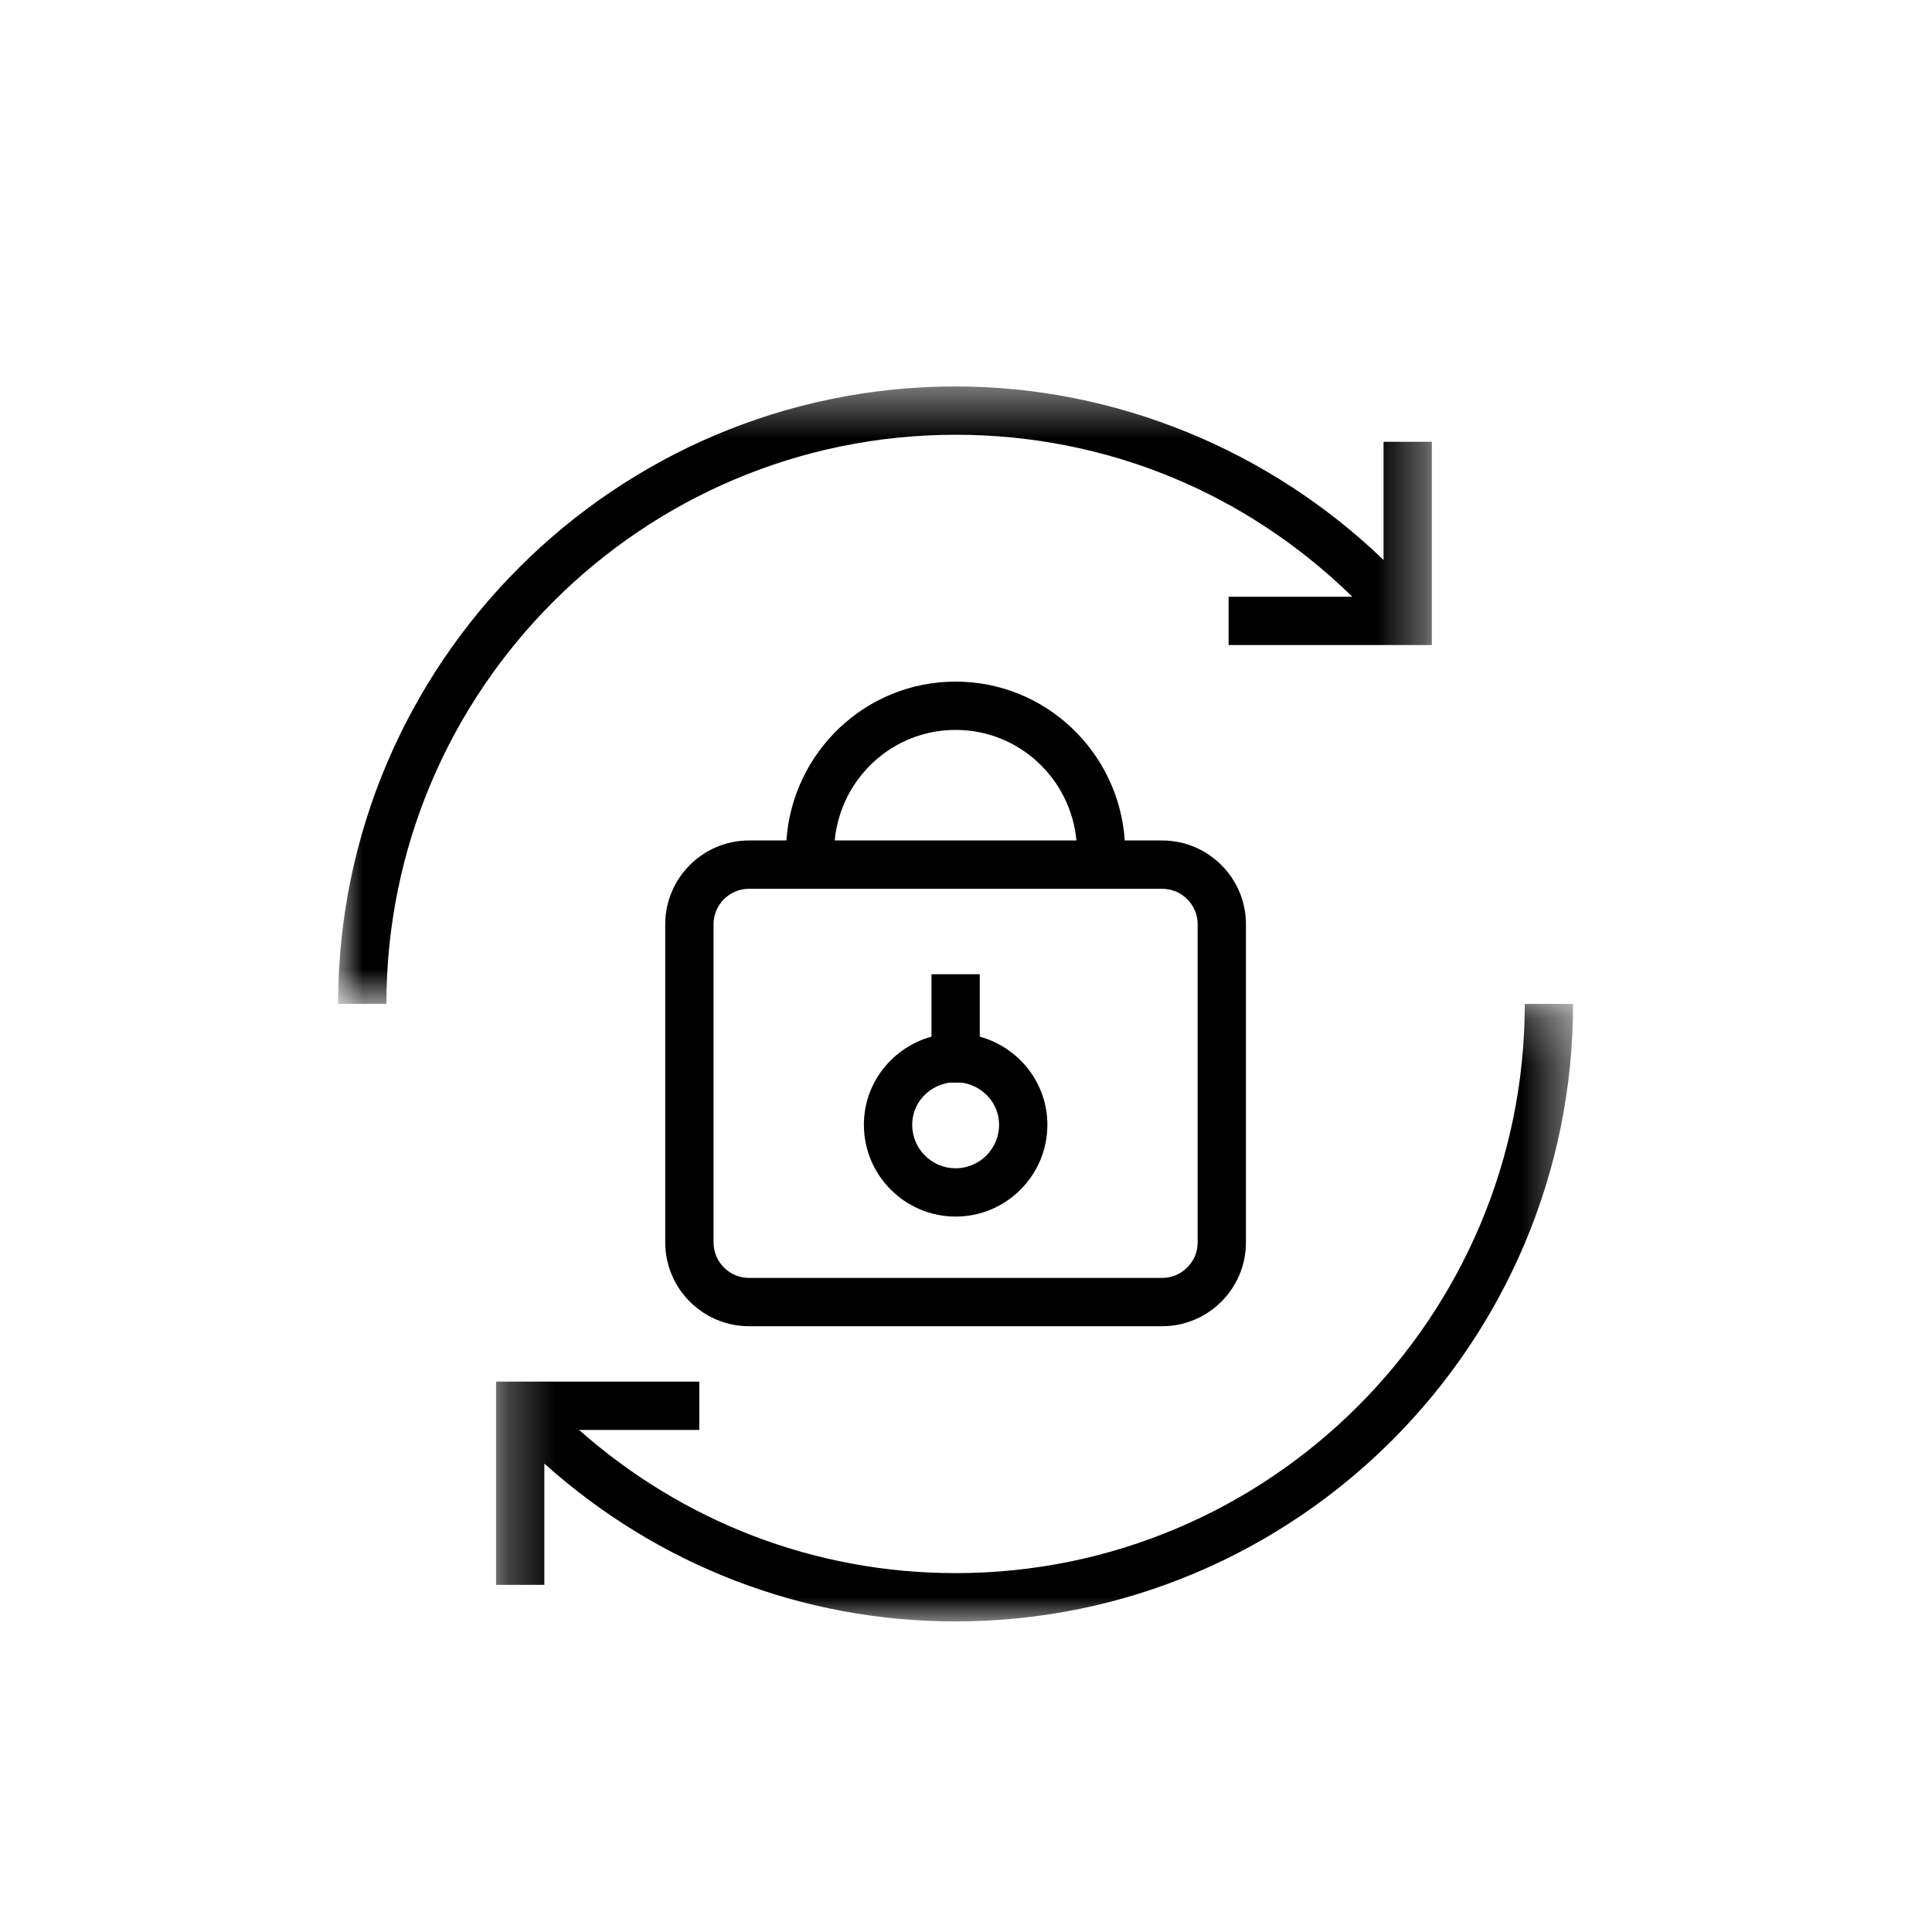
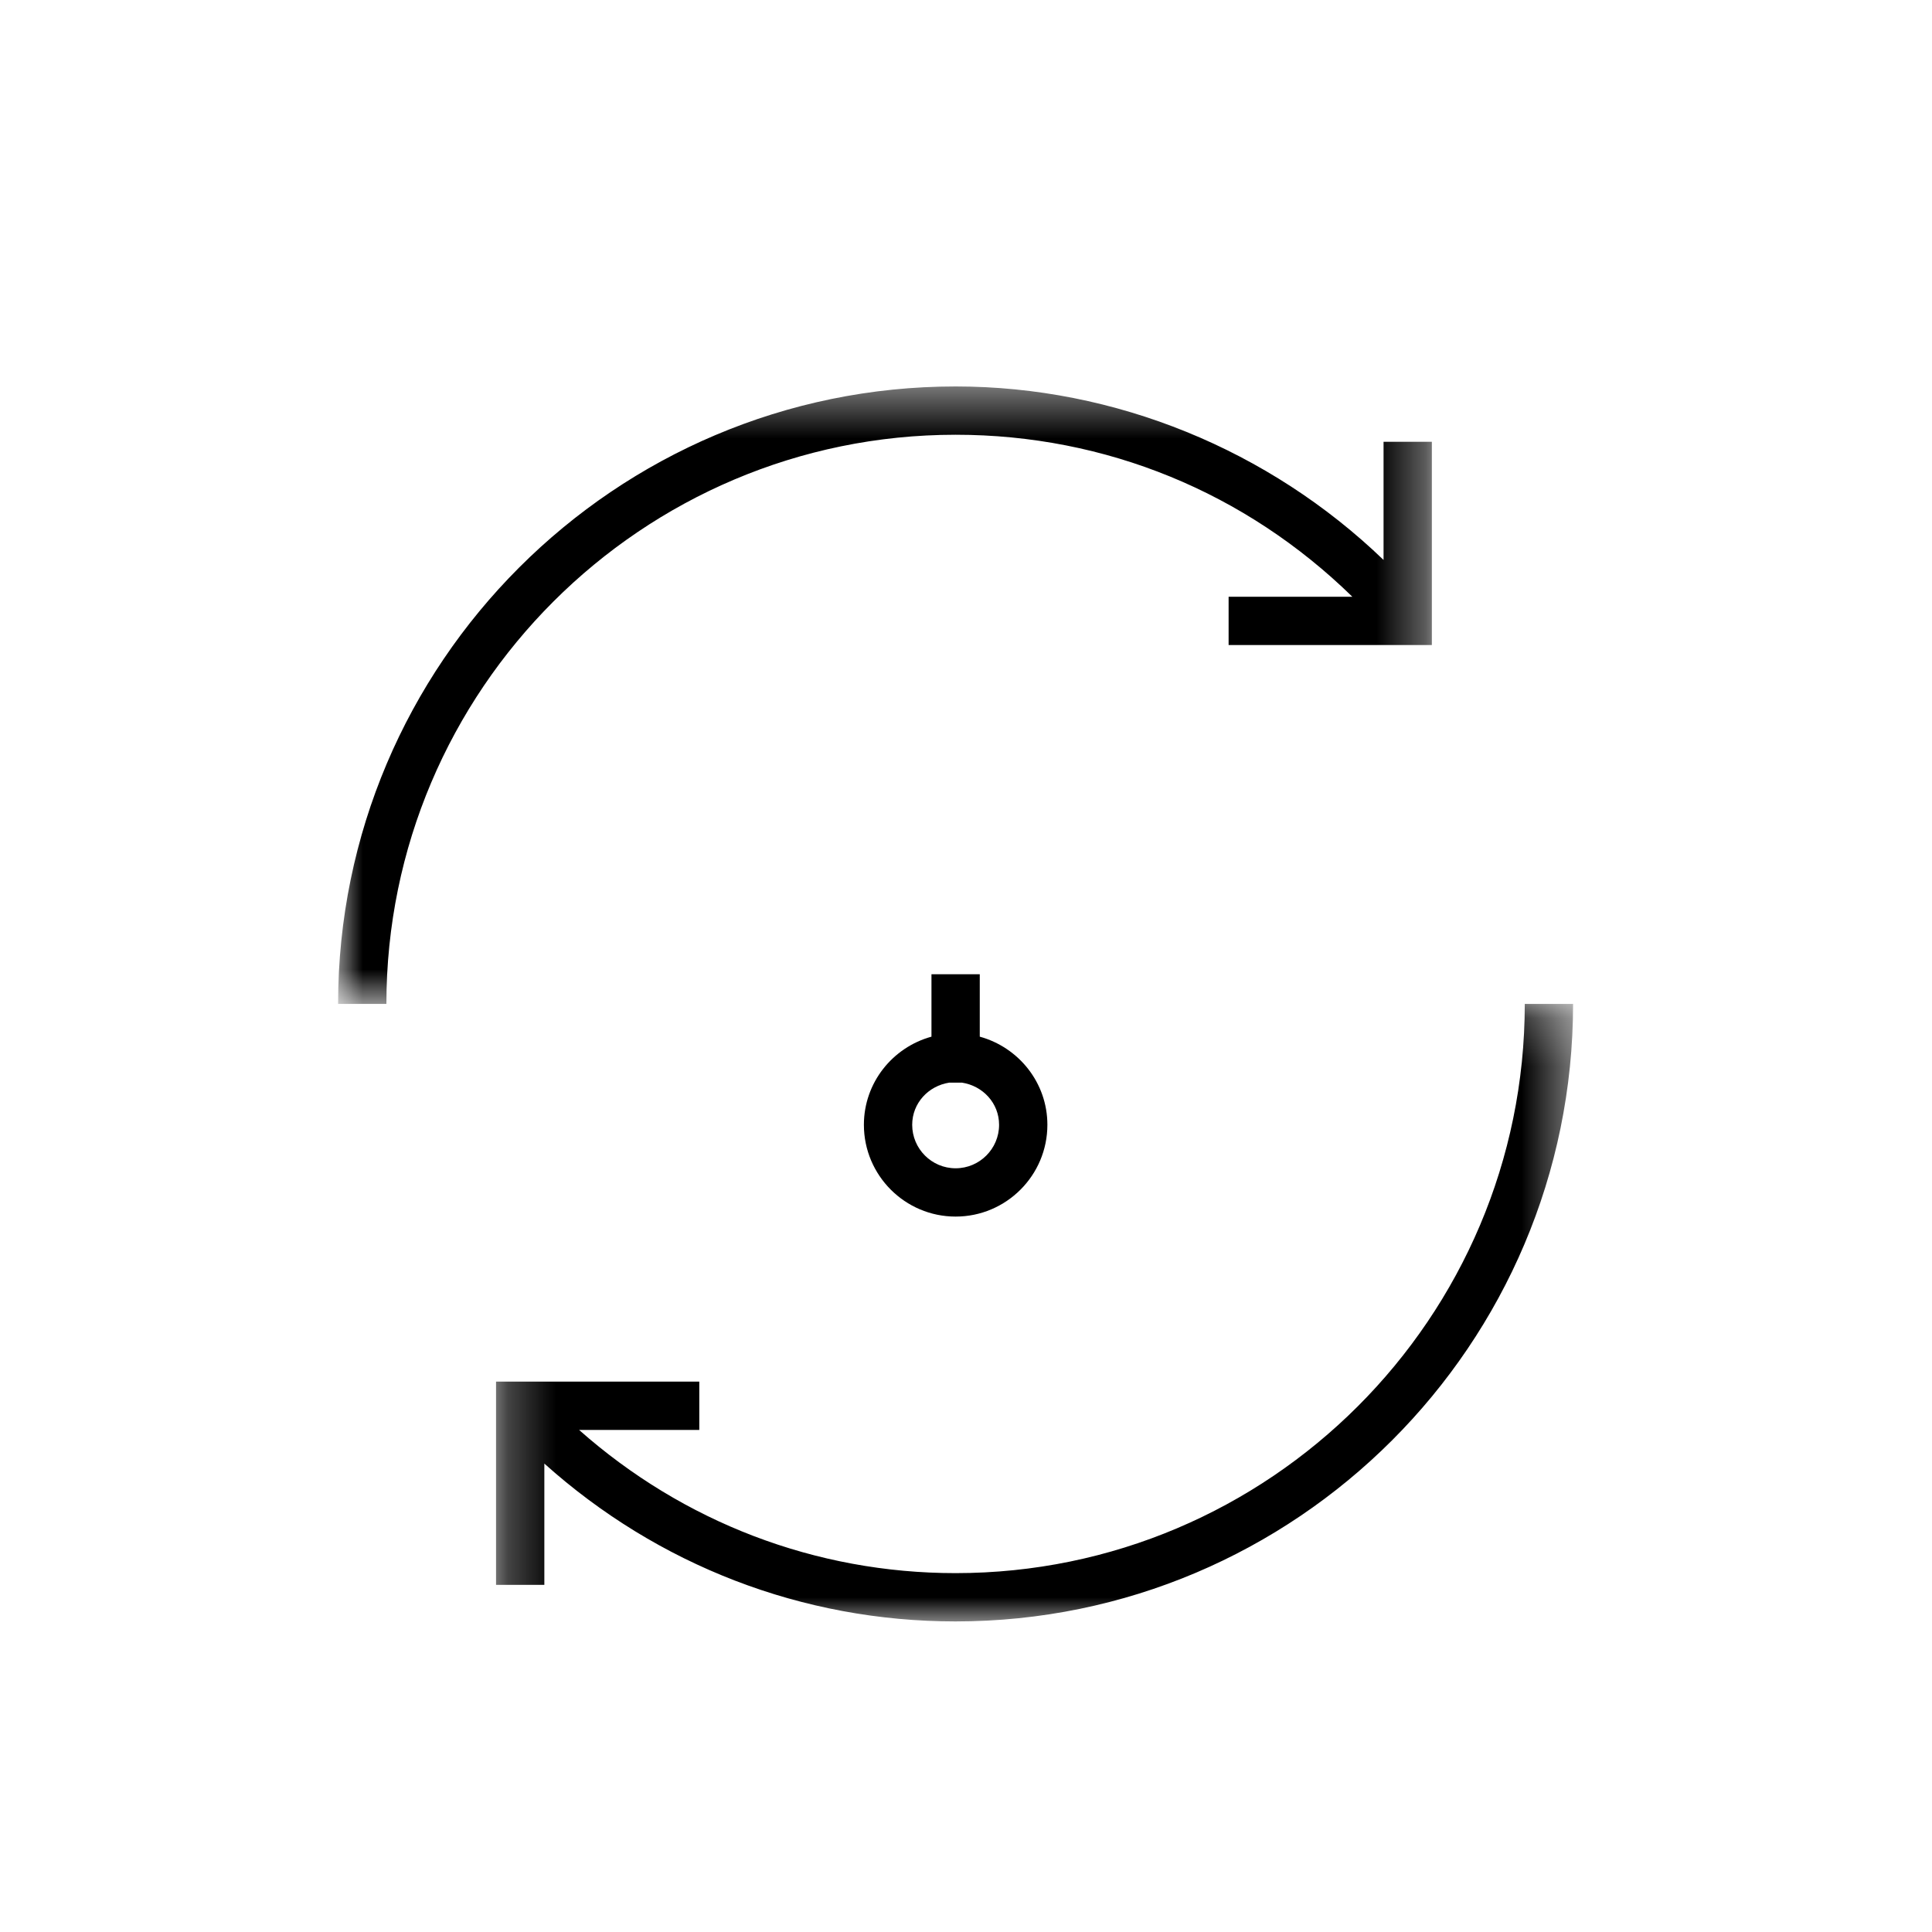
<svg xmlns="http://www.w3.org/2000/svg" xmlns:xlink="http://www.w3.org/1999/xlink" width="40px" height="40px" viewBox="0 0 40 40" version="1.1">
  <title>VPNWG_GN_jmlj</title>
  <desc>Created with Sketch.</desc>
  <defs>
    <polygon id="path-1" points="0.27 0.215 22.569 0.215 22.569 13 0.27 13" />
    <polygon id="path-3" points="0 0.431 22.645 0.431 22.645 13.215 0 13.215" />
  </defs>
  <g id="Symbols" stroke="none" stroke-width="1" fill="none" fill-rule="evenodd">
    <g id="VPNWG_GN_jmlj">
      <g id="Page-1" transform="translate(7, 7)">
        <g id="Group-3" transform="translate(3, 13.57)">
          <mask id="mask-2" fill="white">
            <use xlink:href="#path-1" />
          </mask>
          <g id="Clip-2" />
          <path d="M21.569,0.215 C21.569,6.714 16.282,12 9.784,12 C6.884,12 4.145,10.944 1.989,9.035 L4.478,9.035 L4.478,8.035 L0.27,8.035 L0.27,12.243 L1.27,12.243 L1.27,9.732 C3.617,11.836 6.612,13 9.784,13 C16.834,13 22.569,7.265 22.569,0.215 L21.569,0.215 Z" id="Fill-1" fill="#000000" mask="url(#mask-2)" />
        </g>
        <g id="Group-6" transform="translate(0, 0.57)">
          <mask id="mask-4" fill="white">
            <use xlink:href="#path-3" />
          </mask>
          <g id="Clip-5" />
          <path d="M12.785,1.431 C15.897,1.431 18.788,2.626 20.999,4.785 L18.437,4.785 L18.437,5.785 L22.645,5.785 L22.645,1.577 L21.645,1.577 L21.645,4.023 C19.273,1.741 16.087,0.431 12.785,0.431 C5.736,0.431 -0,6.165 -0,13.215 L1,13.215 C1,6.717 6.287,1.431 12.785,1.431" id="Fill-4" fill="#000000" mask="url(#mask-4)" />
        </g>
-         <path d="M17.796,18.723 C17.796,19.128 17.466,19.458 17.06,19.458 L8.509,19.458 C8.103,19.458 7.773,19.128 7.773,18.723 L7.773,12.136 C7.773,11.731 8.103,11.401 8.509,11.401 L17.06,11.401 C17.466,11.401 17.796,11.731 17.796,12.136 L17.796,18.723 Z M12.784,8.112 C14.096,8.112 15.166,9.119 15.287,10.401 L10.282,10.401 C10.404,9.119 11.473,8.112 12.784,8.112 Z M17.06,10.401 L16.287,10.401 C16.163,8.569 14.648,7.112 12.784,7.112 C10.921,7.112 9.407,8.569 9.282,10.401 L8.509,10.401 C7.552,10.401 6.773,11.179 6.773,12.136 L6.773,18.723 C6.773,19.68 7.552,20.458 8.509,20.458 L17.06,20.458 C18.017,20.458 18.796,19.68 18.796,18.723 L18.796,12.136 C18.796,11.179 18.017,10.401 17.06,10.401 Z" id="Fill-7" fill="#000000" />
        <path d="M12.785,17.188 C12.289,17.188 11.886,16.784 11.886,16.288 C11.886,15.838 12.222,15.482 12.652,15.415 L12.918,15.415 C13.348,15.482 13.685,15.838 13.685,16.288 C13.685,16.784 13.281,17.188 12.785,17.188 M13.285,14.463 L13.285,13.171 L12.285,13.171 L12.285,14.463 C11.481,14.684 10.886,15.415 10.886,16.288 C10.886,17.335 11.738,18.188 12.785,18.188 C13.833,18.188 14.685,17.335 14.685,16.288 C14.685,15.415 14.089,14.684 13.285,14.463" id="Fill-9" fill="#000000" />
      </g>
    </g>
  </g>
</svg>